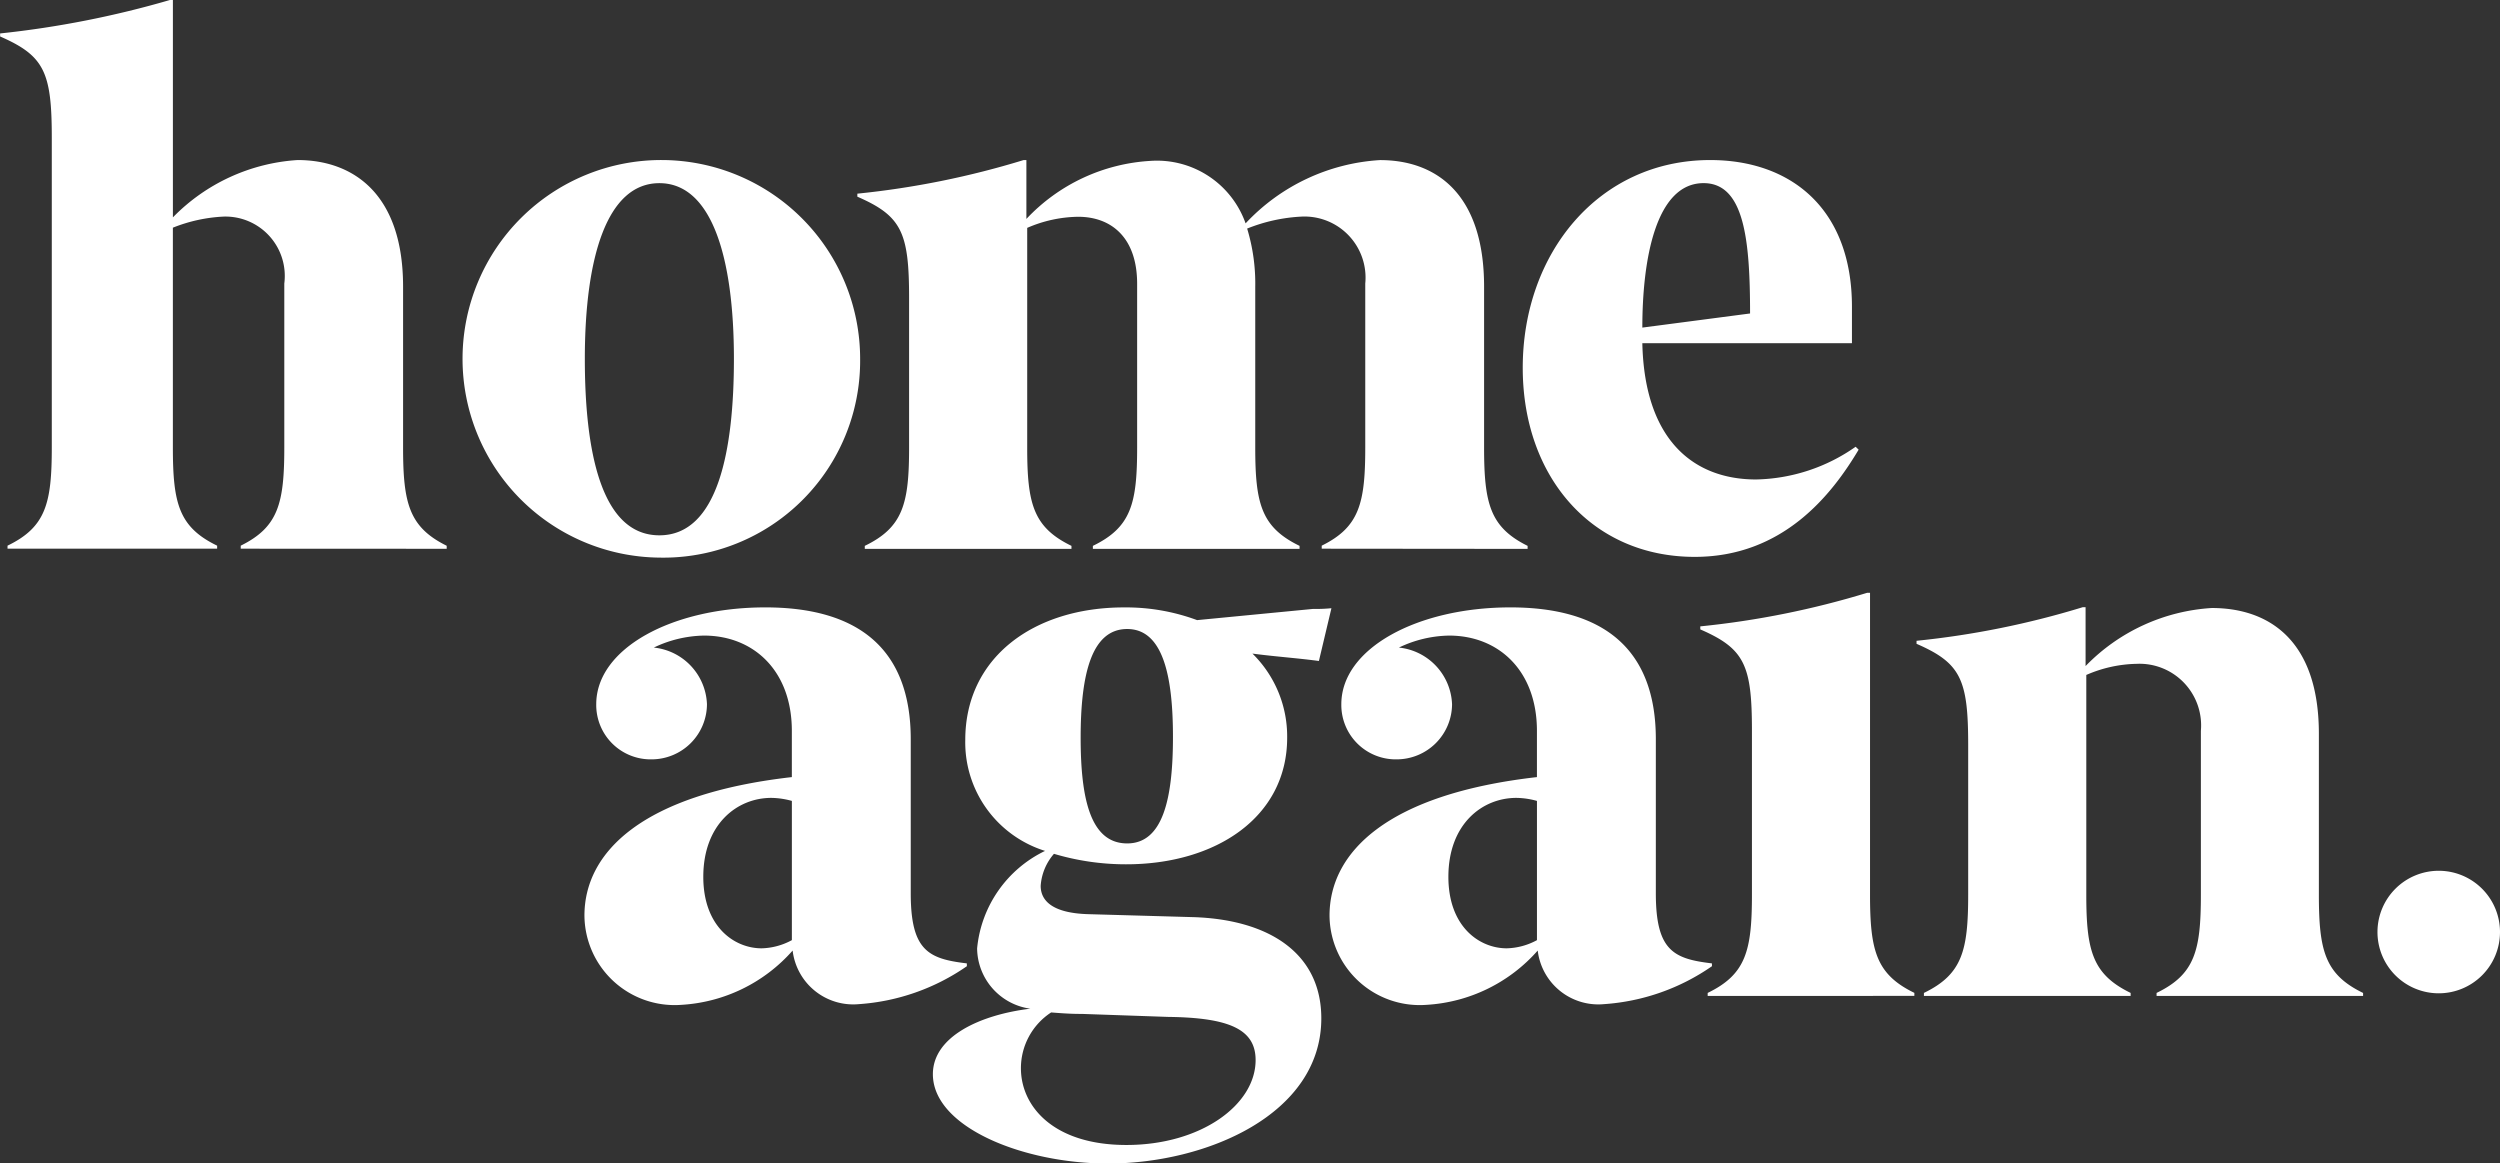
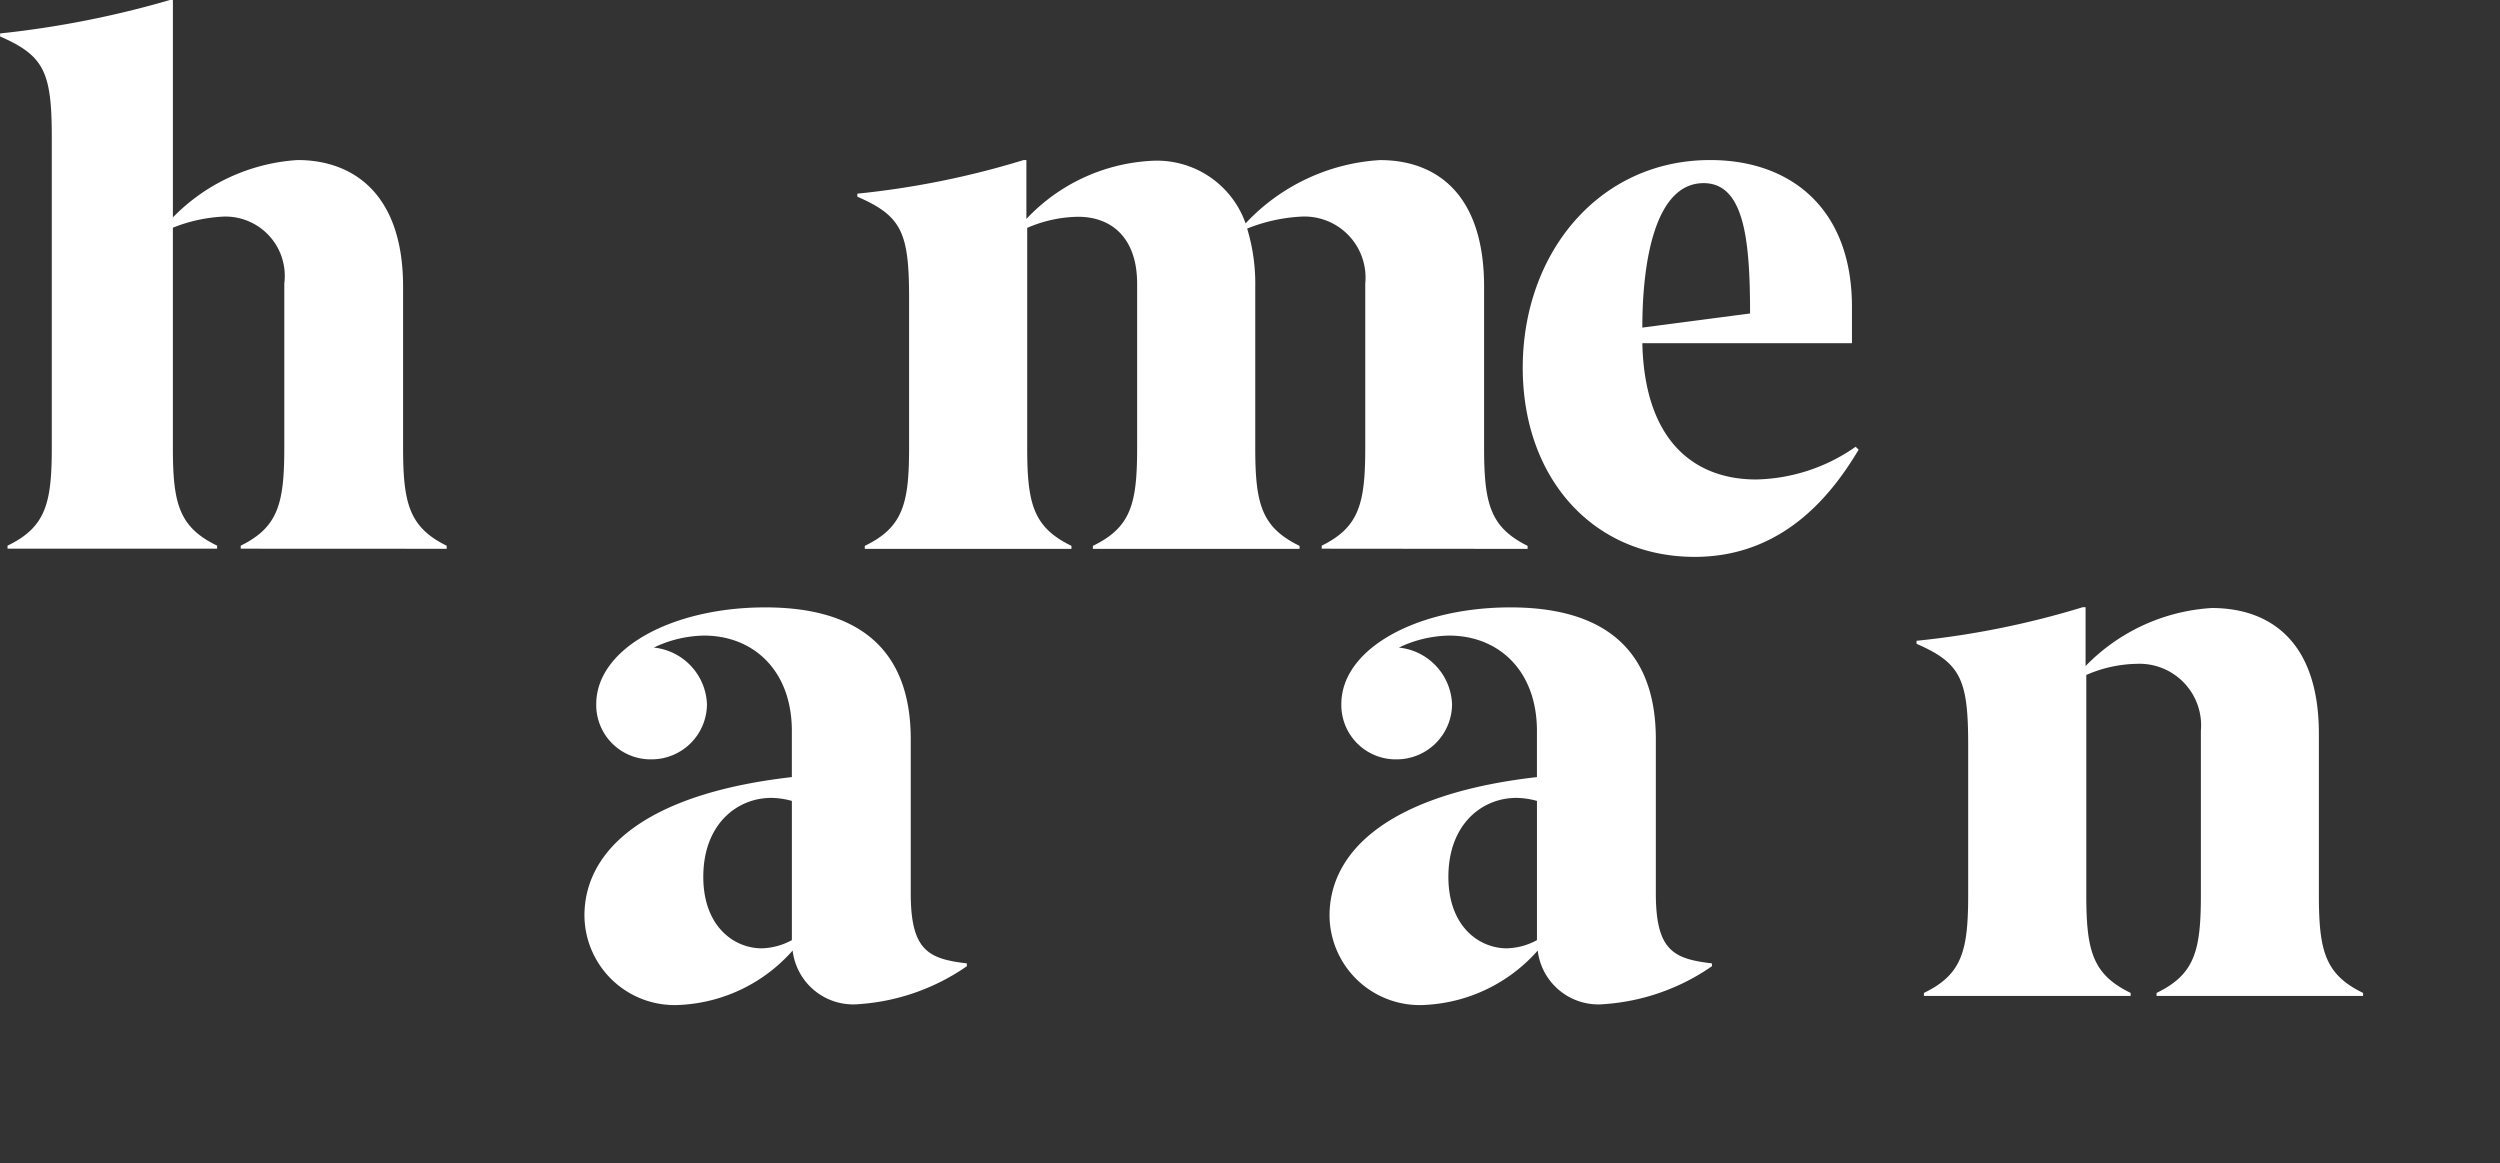
<svg xmlns="http://www.w3.org/2000/svg" width="104.266" height="48.523" viewBox="0 0 104.266 48.523">
  <rect x="0" y="0" width="104.266" height="48.523" fill="#333333" stroke="none" />
  <g id="Group_2925" data-name="Group 2925" transform="translate(-655.56 -516.823)">
    <path id="Path_1097" data-name="Path 1097" d="M665.6,539.707v-.126c1.569-.775,1.817-1.769,1.817-4.1v-6.832a2.476,2.476,0,0,0-2.526-2.793,6.516,6.516,0,0,0-2.121.463v9.162c0,2.328.242,3.322,1.846,4.1v.126h-8.742v-.126c1.6-.775,1.846-1.769,1.846-4.1V522.566c0-2.732-.309-3.415-2.155-4.222v-.126a40.433,40.433,0,0,0,7.081-1.395h.125v9.066a7.969,7.969,0,0,1,5.2-2.391c2.309,0,4.4,1.4,4.4,5.279v6.708c0,2.328.249,3.322,1.819,4.1v.126Z" transform="translate(0 0)" fill="#fff" />
-     <path id="Path_1098" data-name="Path 1098" d="M686.775,532c0-4.223-.923-7.327-3.109-7.327s-3.109,3.1-3.109,7.327c0,3.759.646,7.36,3.109,7.36s3.109-3.6,3.109-7.36m-3.109,8.29a8.291,8.291,0,1,1,8.373-8.29,8.207,8.207,0,0,1-8.373,8.29" transform="translate(-0.606 -0.211)" fill="#fff" />
    <path id="Path_1099" data-name="Path 1099" d="M711.817,539.918v-.126c1.57-.775,1.816-1.769,1.816-4.1v-6.833a2.547,2.547,0,0,0-2.647-2.792,7,7,0,0,0-2.279.5,7.875,7.875,0,0,1,.338,2.42V535.7c0,2.328.246,3.322,1.848,4.1v.126h-8.62v-.126c1.6-.775,1.846-1.769,1.846-4.1v-6.833c0-1.892-1.045-2.792-2.463-2.792a5.482,5.482,0,0,0-2.122.463V535.7c0,2.328.243,3.322,1.846,4.1v.126h-8.62v-.126c1.6-.775,1.848-1.769,1.848-4.1v-6.24c0-2.732-.308-3.418-2.158-4.223v-.126a35.9,35.9,0,0,0,6.929-1.4h.121v2.454a7.71,7.71,0,0,1,5.172-2.421,3.92,3.92,0,0,1,3.97,2.606,8.357,8.357,0,0,1,5.606-2.639c2.338,0,4.341,1.4,4.341,5.279V535.7c0,2.328.246,3.322,1.815,4.1v.126Z" transform="translate(-1.133 -0.211)" fill="#fff" />
    <path id="Path_1100" data-name="Path 1100" d="M730.562,530.108c0-3.077-.243-5.436-1.938-5.436-2,0-2.555,3.2-2.555,6.025Zm4.528,5.68c-1.11,1.865-3.142,4.471-6.837,4.471-4.279,0-7.172-3.322-7.172-7.886,0-4.782,3.172-8.664,7.819-8.664,3.356,0,5.911,2.02,5.911,6.117v1.521h-8.742c.092,4.13,2.217,5.684,4.742,5.684a7.465,7.465,0,0,0,4.154-1.365Z" transform="translate(-2.013 -0.211)" fill="#fff" />
    <path id="Path_1101" data-name="Path 1101" d="M689.358,551.029a3.333,3.333,0,0,0-.861-.126c-1.415,0-2.833,1.087-2.833,3.293,0,2.08,1.293,2.981,2.433,2.981a2.775,2.775,0,0,0,1.261-.341Zm7.3,6.893a8.96,8.96,0,0,1-4.5,1.583,2.545,2.545,0,0,1-2.768-2.235,6.7,6.7,0,0,1-4.651,2.265,3.762,3.762,0,0,1-4.032-3.723c0-2.639,2.4-5.064,8.65-5.776v-1.928c0-2.514-1.6-3.974-3.662-3.974a5.01,5.01,0,0,0-2.095.5,2.471,2.471,0,0,1,2.217,2.362,2.311,2.311,0,0,1-2.309,2.3,2.269,2.269,0,0,1-2.309-2.3c0-2.329,3.17-4.038,7.051-4.038,3.816,0,6.066,1.676,6.066,5.5v6.426c0,2.391.739,2.732,2.338,2.921Z" transform="translate(-0.772 -0.803)" fill="#fff" />
-     <path id="Path_1102" data-name="Path 1102" d="M705.713,548.36c0-2.58-.43-4.5-1.909-4.5s-1.941,1.865-1.941,4.534c0,2.606.43,4.408,1.941,4.408,1.478,0,1.909-1.832,1.909-4.438m-3.787,11.549c-.216,0-.554,0-1.293-.062a2.776,2.776,0,0,0-1.261,2.328c0,1.587,1.352,3.2,4.4,3.2,3.109,0,5.388-1.676,5.388-3.541,0-1.272-1.077-1.769-3.632-1.8Zm4.618-4.037c3.109.093,5.356,1.461,5.356,4.223,0,4.008-4.8,6.054-8.9,6.054-3.541,0-7.3-1.52-7.3-3.726,0-1.583,2-2.484,4.065-2.732a2.569,2.569,0,0,1-2.22-2.513,5.04,5.04,0,0,1,2.834-4.068,4.741,4.741,0,0,1-3.328-4.627c0-3.448,2.864-5.528,6.621-5.528a8.543,8.543,0,0,1,3.048.53l4.834-.467a6.748,6.748,0,0,0,.768-.029l-.522,2.2c-.923-.123-1.846-.185-2.772-.308a4.842,4.842,0,0,1,1.448,3.508c0,3.322-2.984,5.28-6.711,5.28a10.515,10.515,0,0,1-3.015-.437,2.266,2.266,0,0,0-.554,1.335c0,.622.492,1.149,2.033,1.183Z" transform="translate(-1.233 -0.803)" fill="#fff" />
    <path id="Path_1103" data-name="Path 1103" d="M721.419,551.029a3.331,3.331,0,0,0-.861-.126c-1.418,0-2.833,1.087-2.833,3.293,0,2.08,1.293,2.981,2.433,2.981a2.774,2.774,0,0,0,1.261-.341Zm7.3,6.893a8.946,8.946,0,0,1-4.5,1.583,2.545,2.545,0,0,1-2.768-2.235,6.7,6.7,0,0,1-4.651,2.265,3.762,3.762,0,0,1-4.032-3.723c0-2.639,2.4-5.064,8.65-5.776v-1.928c0-2.514-1.6-3.974-3.662-3.974a5.01,5.01,0,0,0-2.095.5,2.471,2.471,0,0,1,2.217,2.362,2.311,2.311,0,0,1-2.309,2.3,2.269,2.269,0,0,1-2.309-2.3c0-2.329,3.172-4.038,7.051-4.038,3.816,0,6.066,1.676,6.066,5.5v6.426c0,2.391.739,2.732,2.338,2.921Z" transform="translate(-1.758 -0.803)" fill="#fff" />
-     <path id="Path_1104" data-name="Path 1104" d="M729.028,559.144v-.126c1.6-.774,1.846-1.769,1.846-4.1v-6.838c0-2.732-.305-3.419-2.154-4.223v-.126a36.176,36.176,0,0,0,6.958-1.4h.121v12.585c0,2.328.25,3.323,1.849,4.1v.126Z" transform="translate(-2.247 -0.784)" fill="#fff" />
-     <path id="Path_1105" data-name="Path 1105" d="M757.858,556.825a2.555,2.555,0,1,1,2.555,2.576,2.554,2.554,0,0,1-2.555-2.576" transform="translate(-3.142 -1.151)" fill="#fff" />
    <path id="Path_1106" data-name="Path 1106" d="M748.036,559.163v-.126c1.6-.774,1.848-1.769,1.848-4.1v-6.833a2.571,2.571,0,0,0-2.679-2.792,5.469,5.469,0,0,0-2.1.464v9.161c0,2.328.25,3.323,1.849,4.1v.126h-8.621v-.126c1.6-.774,1.846-1.769,1.846-4.1V548.7c0-2.733-.305-3.419-2.154-4.223v-.126a36,36,0,0,0,6.929-1.4h.121v2.454a8.01,8.01,0,0,1,5.264-2.421c2.341,0,4.466,1.3,4.466,5.247v6.707c0,2.328.245,3.323,1.844,4.1v.126Z" transform="translate(-2.533 -0.803)" fill="#fff" />
  </g>
</svg>